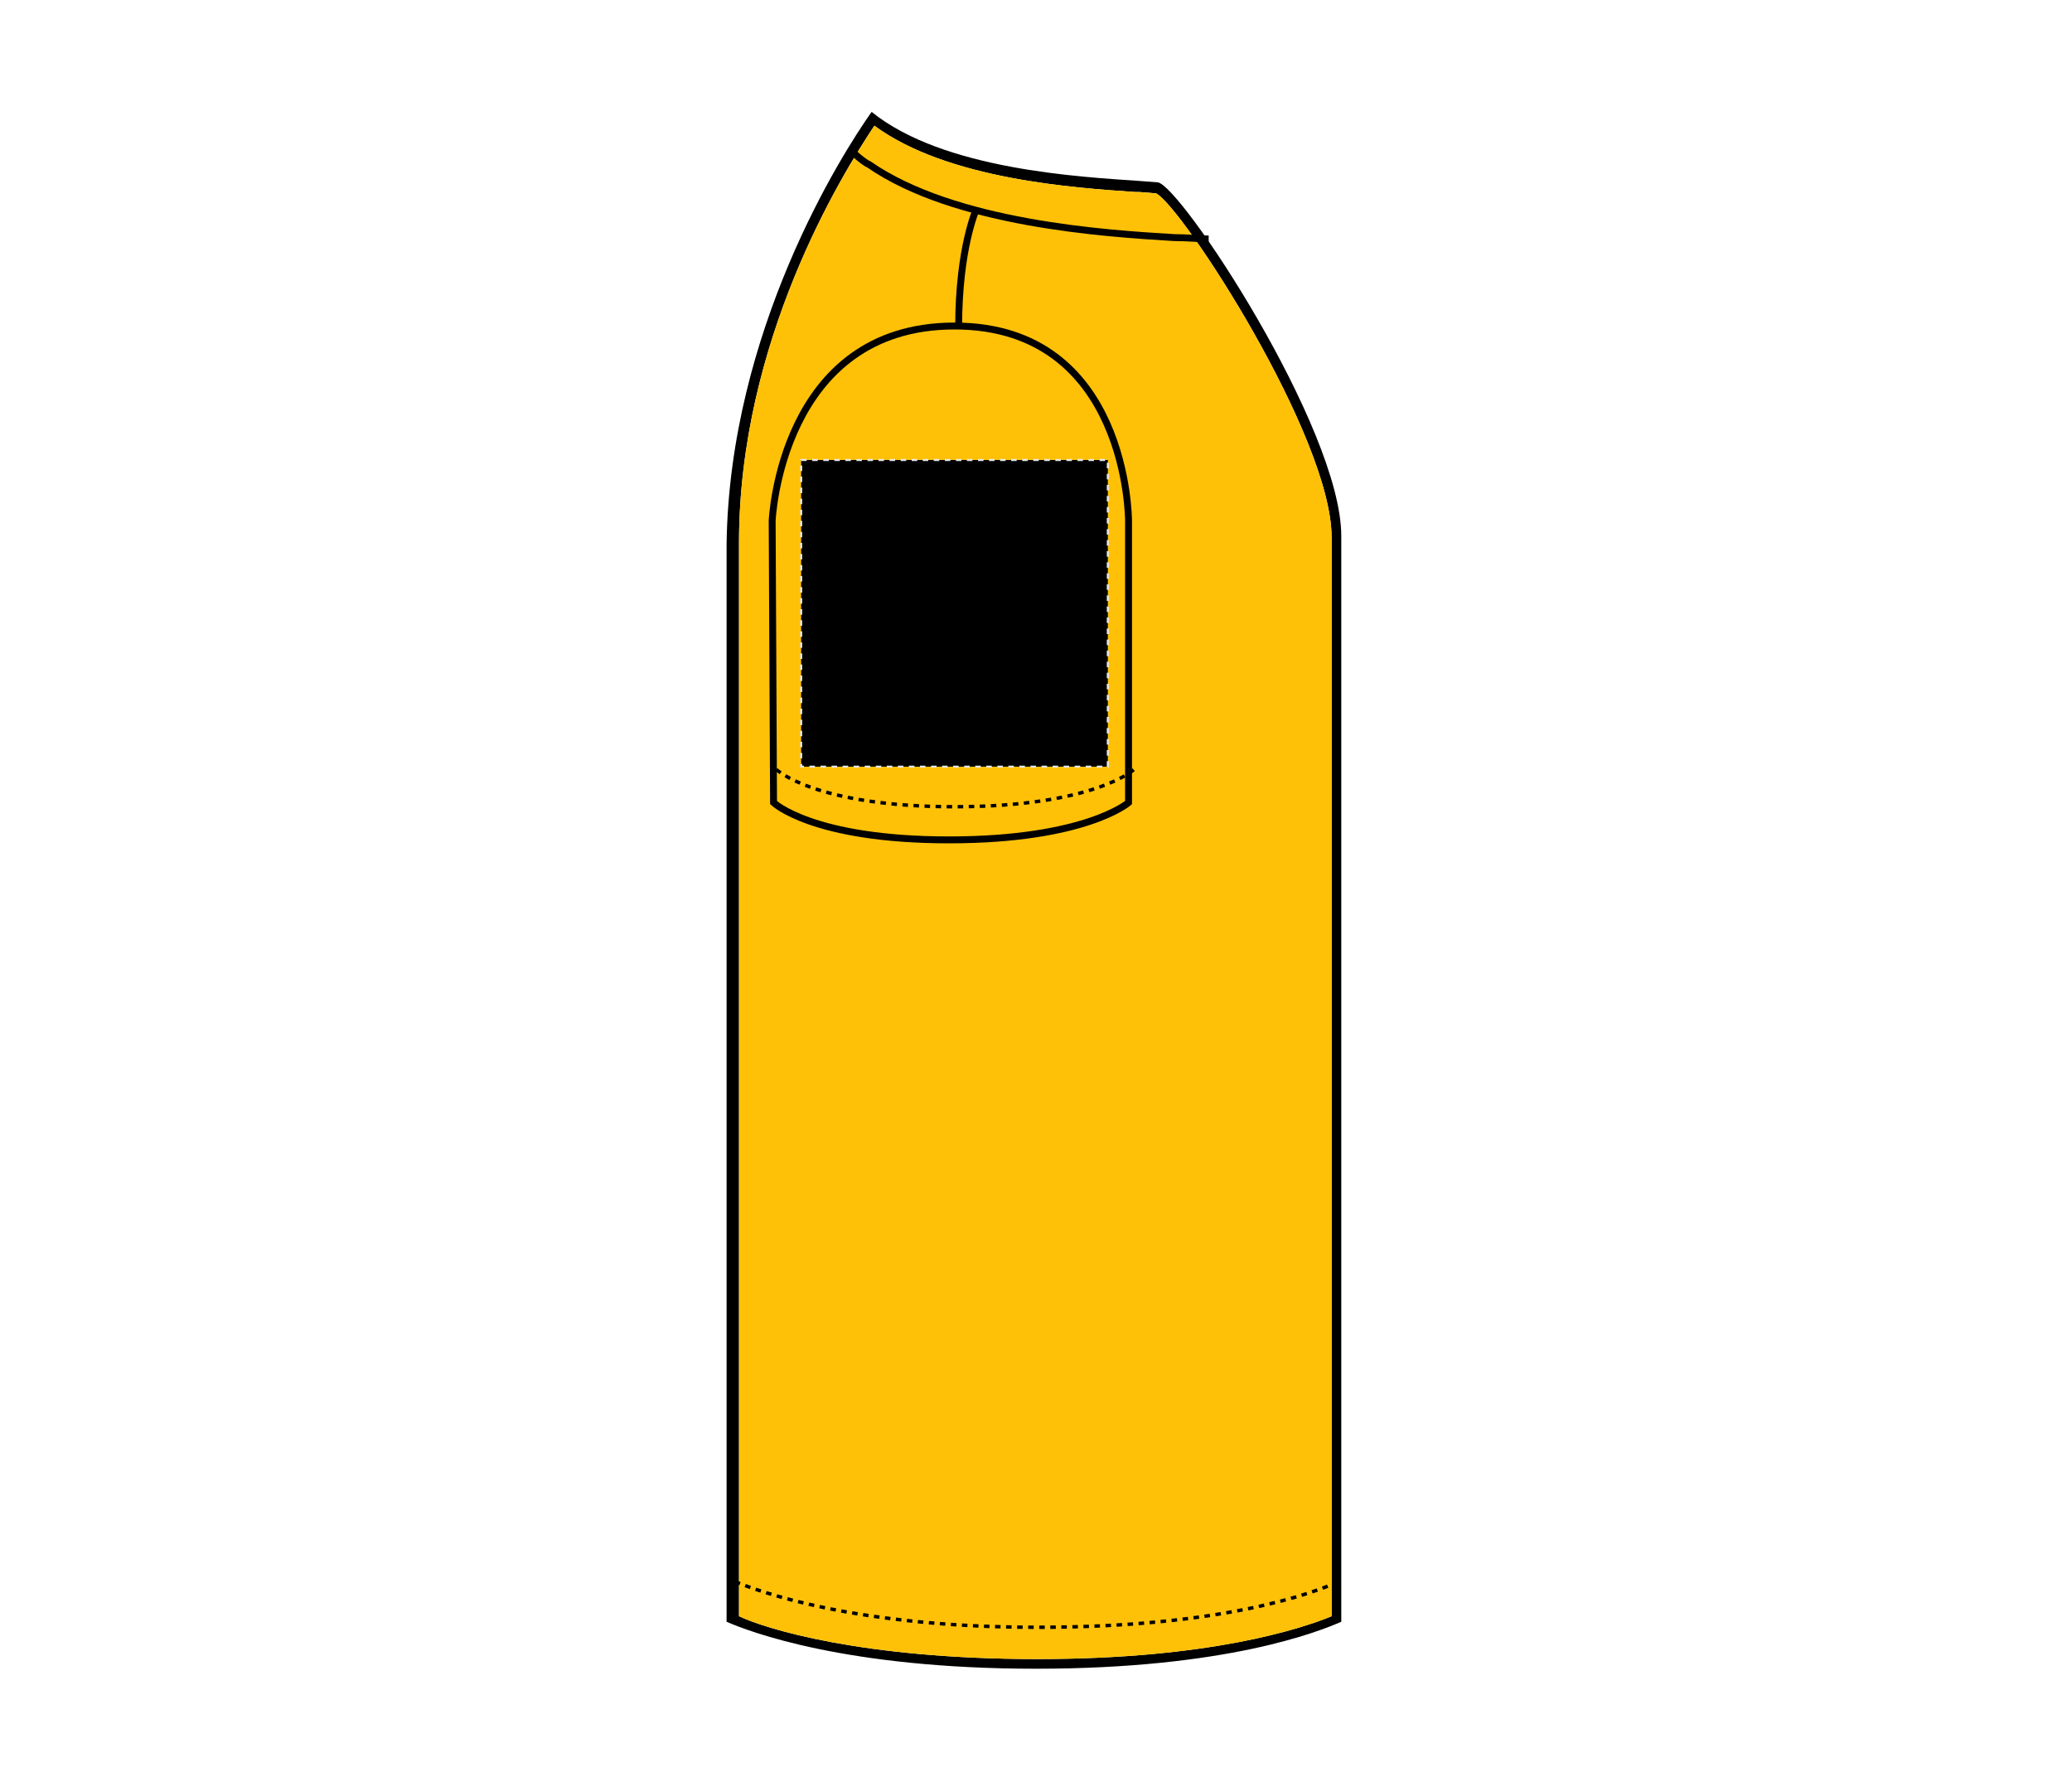
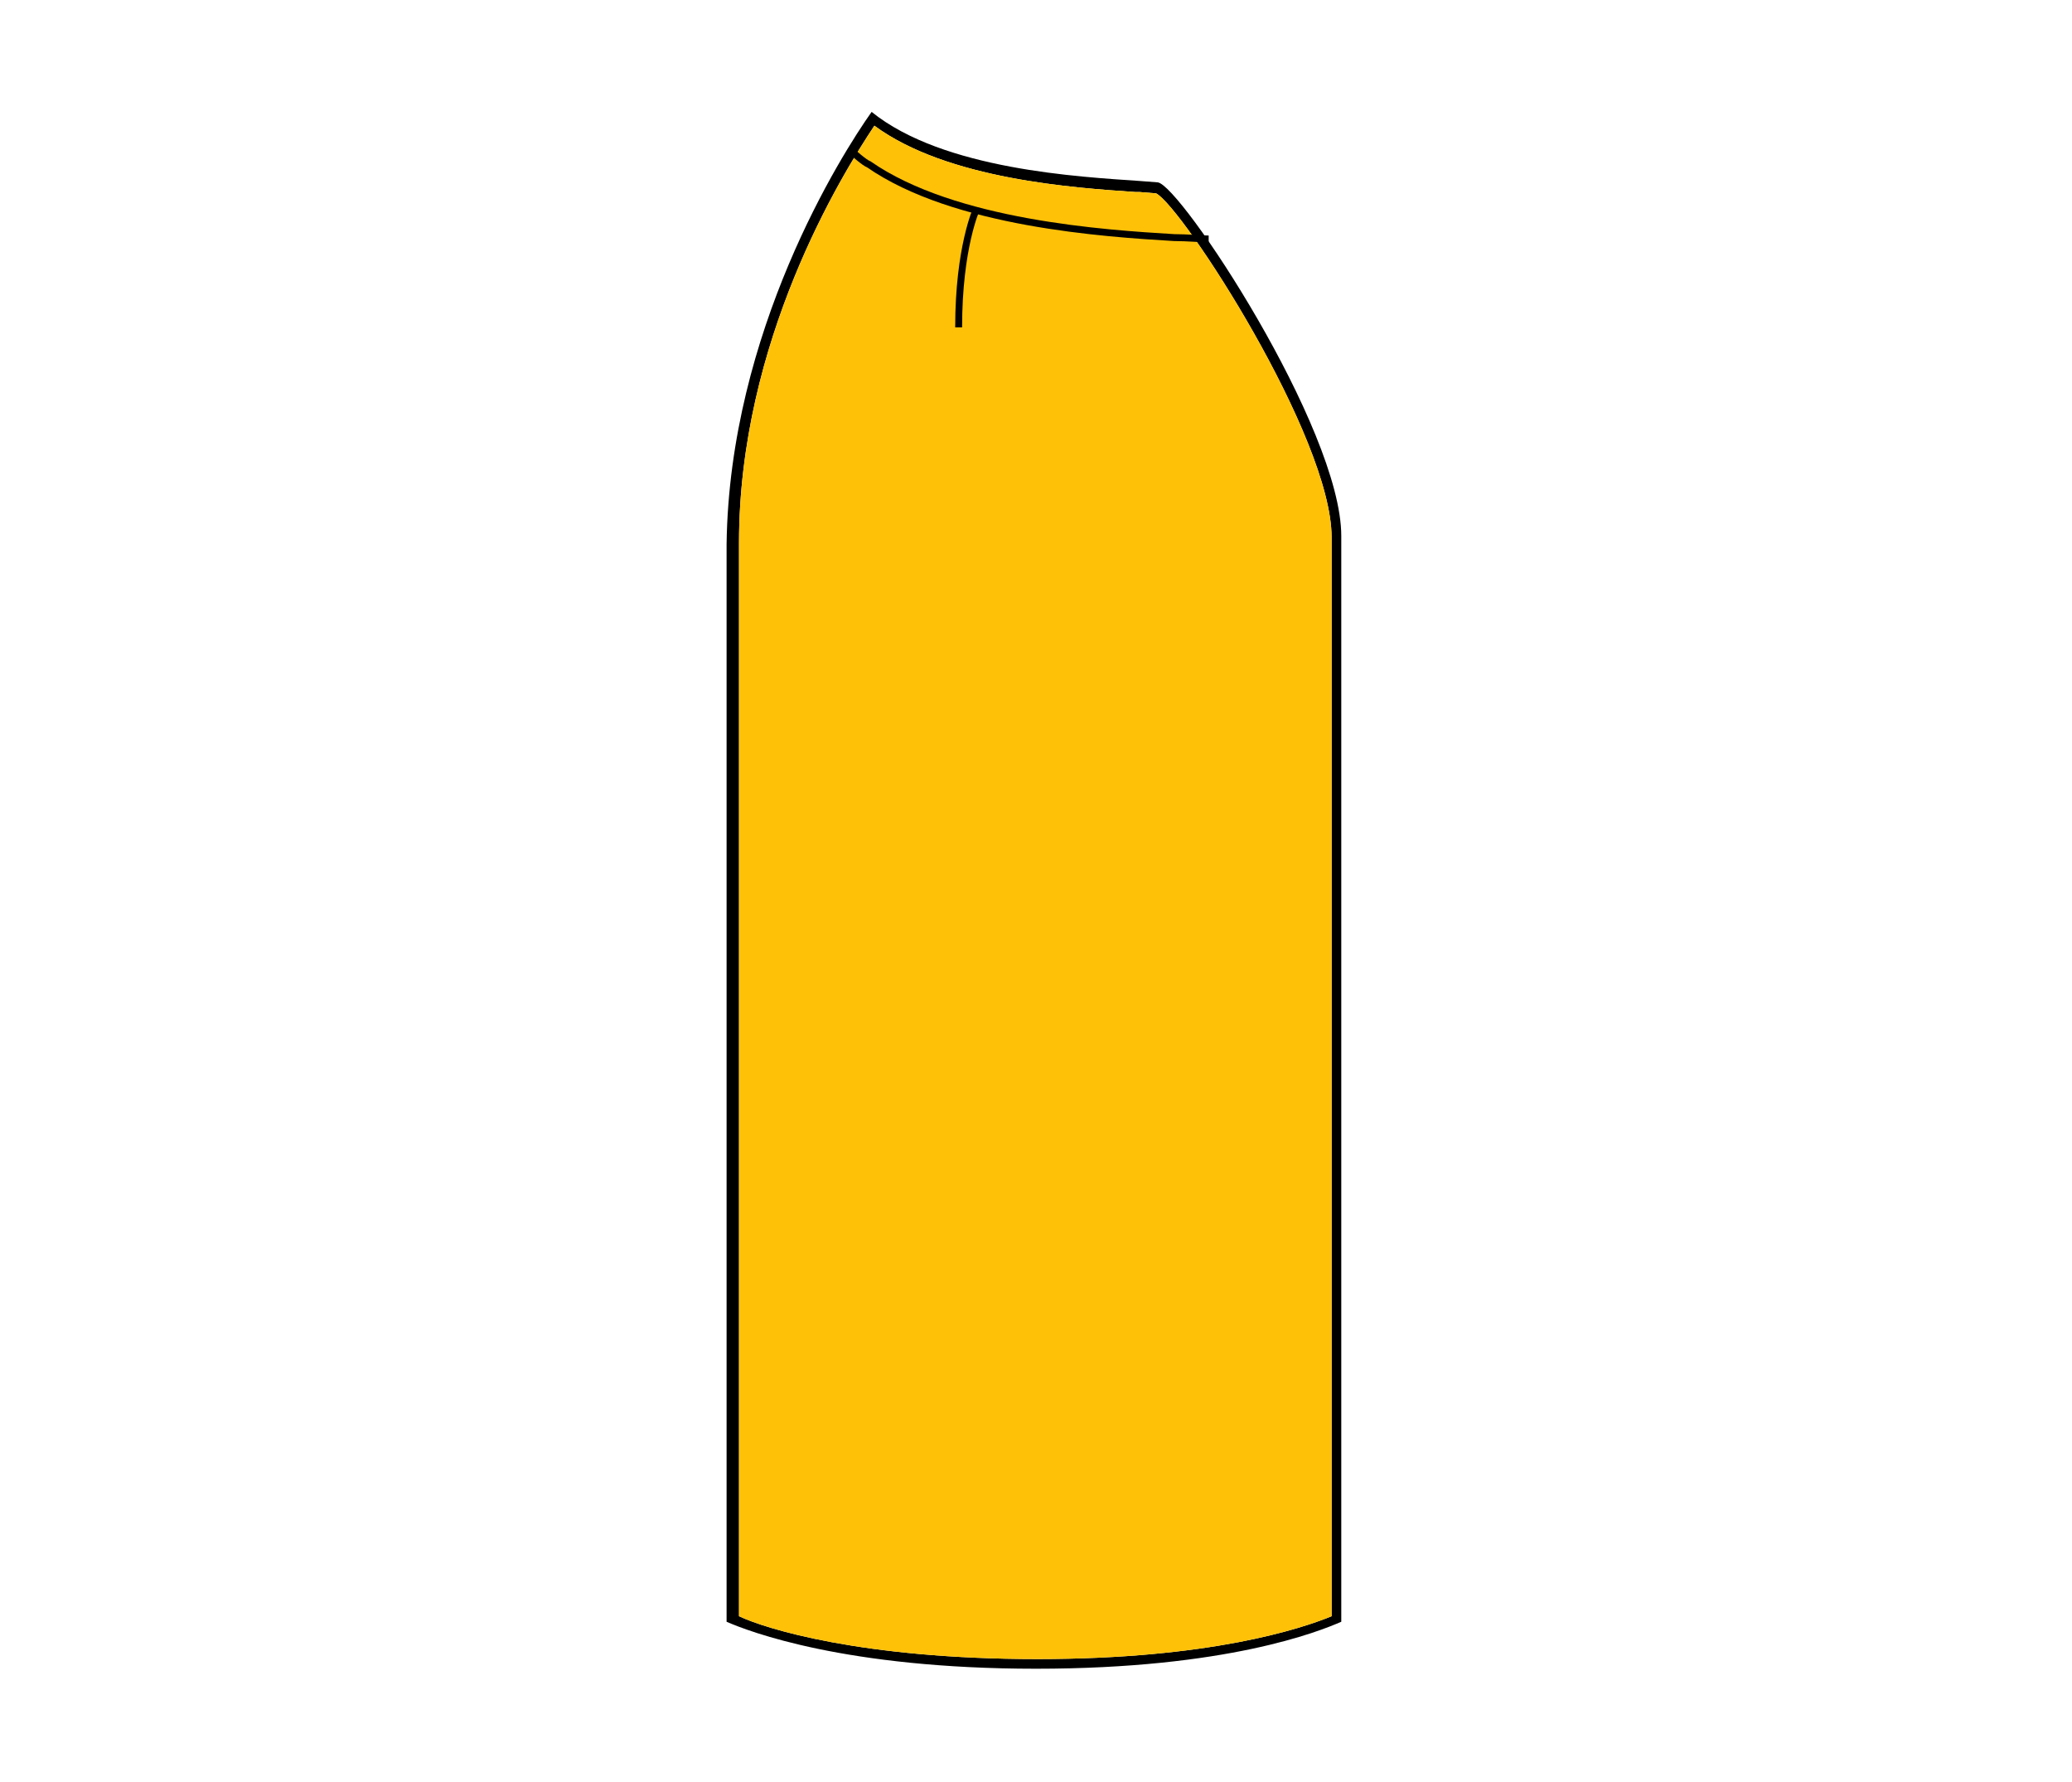
<svg xmlns="http://www.w3.org/2000/svg" version="1.1" id="Layer_1" x="0px" y="0px" viewBox="0 0 150 129" style="enable-background:new 0 0 150 129;" xml:space="preserve">
  <style type="text/css">
	.st0{fill:#FFC107;}
	.st1{fill:none;stroke:#000000;stroke-width:0.5;}
	.st2{fill:none;stroke:#000000;stroke-width:0.25;stroke-dasharray:0.4;}
	.st3{stroke:#E6E6E6;stroke-width:0.15;stroke-dasharray:0.4;}
</style>
  <path d="M63.1,8.1c5.2,4.2,15.1,4.7,19.4,5l1.3,0.1c1.6,0.1,13.3,17.8,13.3,25.6v78.6c-1.6,0.7-8.3,3.4-22.1,3.4s-20.8-2.7-22.4-3.4  v-78C52.8,24,60.9,11.2,63.1,8.1z M53.5,117c1.9,0.9,8.9,3.1,21.6,3.1c12.5,0,19.1-2.2,21.3-3.1V38.9c0-7.3-10.8-23.9-12.7-24.9  l-1.2-0.1h-0.3c-4.4-0.3-13.6-0.9-18.9-4.8c-2.4,3.6-9.8,15.6-9.8,30.2V117z" />
  <path class="st0" d="M53.5,39.3V117c1.9,0.9,8.9,3.1,21.6,3.1c12.5,0,19.1-2.2,21.3-3.1V38.9c0-7.3-10.8-23.9-12.7-24.9l-1.2-0.1  h-0.3c-4.4-0.3-13.6-0.9-18.9-4.8C60.9,12.7,53.5,24.7,53.5,39.3z" />
-   <path class="st1" d="M56,58.1c0,0,2.8,2.7,12.7,2.7s13-2.7,13-2.7V37.7c0,0,0-14.1-12.6-14.1S55.9,37.7,55.9,37.7L56,58.1z" />
-   <path class="st2" d="M56.2,55.7c0,0,2.8,2.7,12.9,2.7s13-2.7,13-2.7" />
  <path class="st1" d="M70.7,15.1c0,0-1.3,2.8-1.3,8.6" />
  <path class="st1" d="M87.5,17.3c-0.4,0-1.6-0.1-2.5-0.1c-5-0.3-15.9-1-22.1-5.3c-0.3-0.1-1.2-0.9-1.3-1" />
-   <path class="st2" d="M53.2,114.5c1.8,0.7,8.6,3.3,21.9,3.3c13.5,0,20-2.5,21.8-3.3" />
-   <rect id="t-shirt-left-sleeve-garmentscreenbounds" x="58" y="33.3" class="st3" width="22.2" height="22.2" />
</svg>